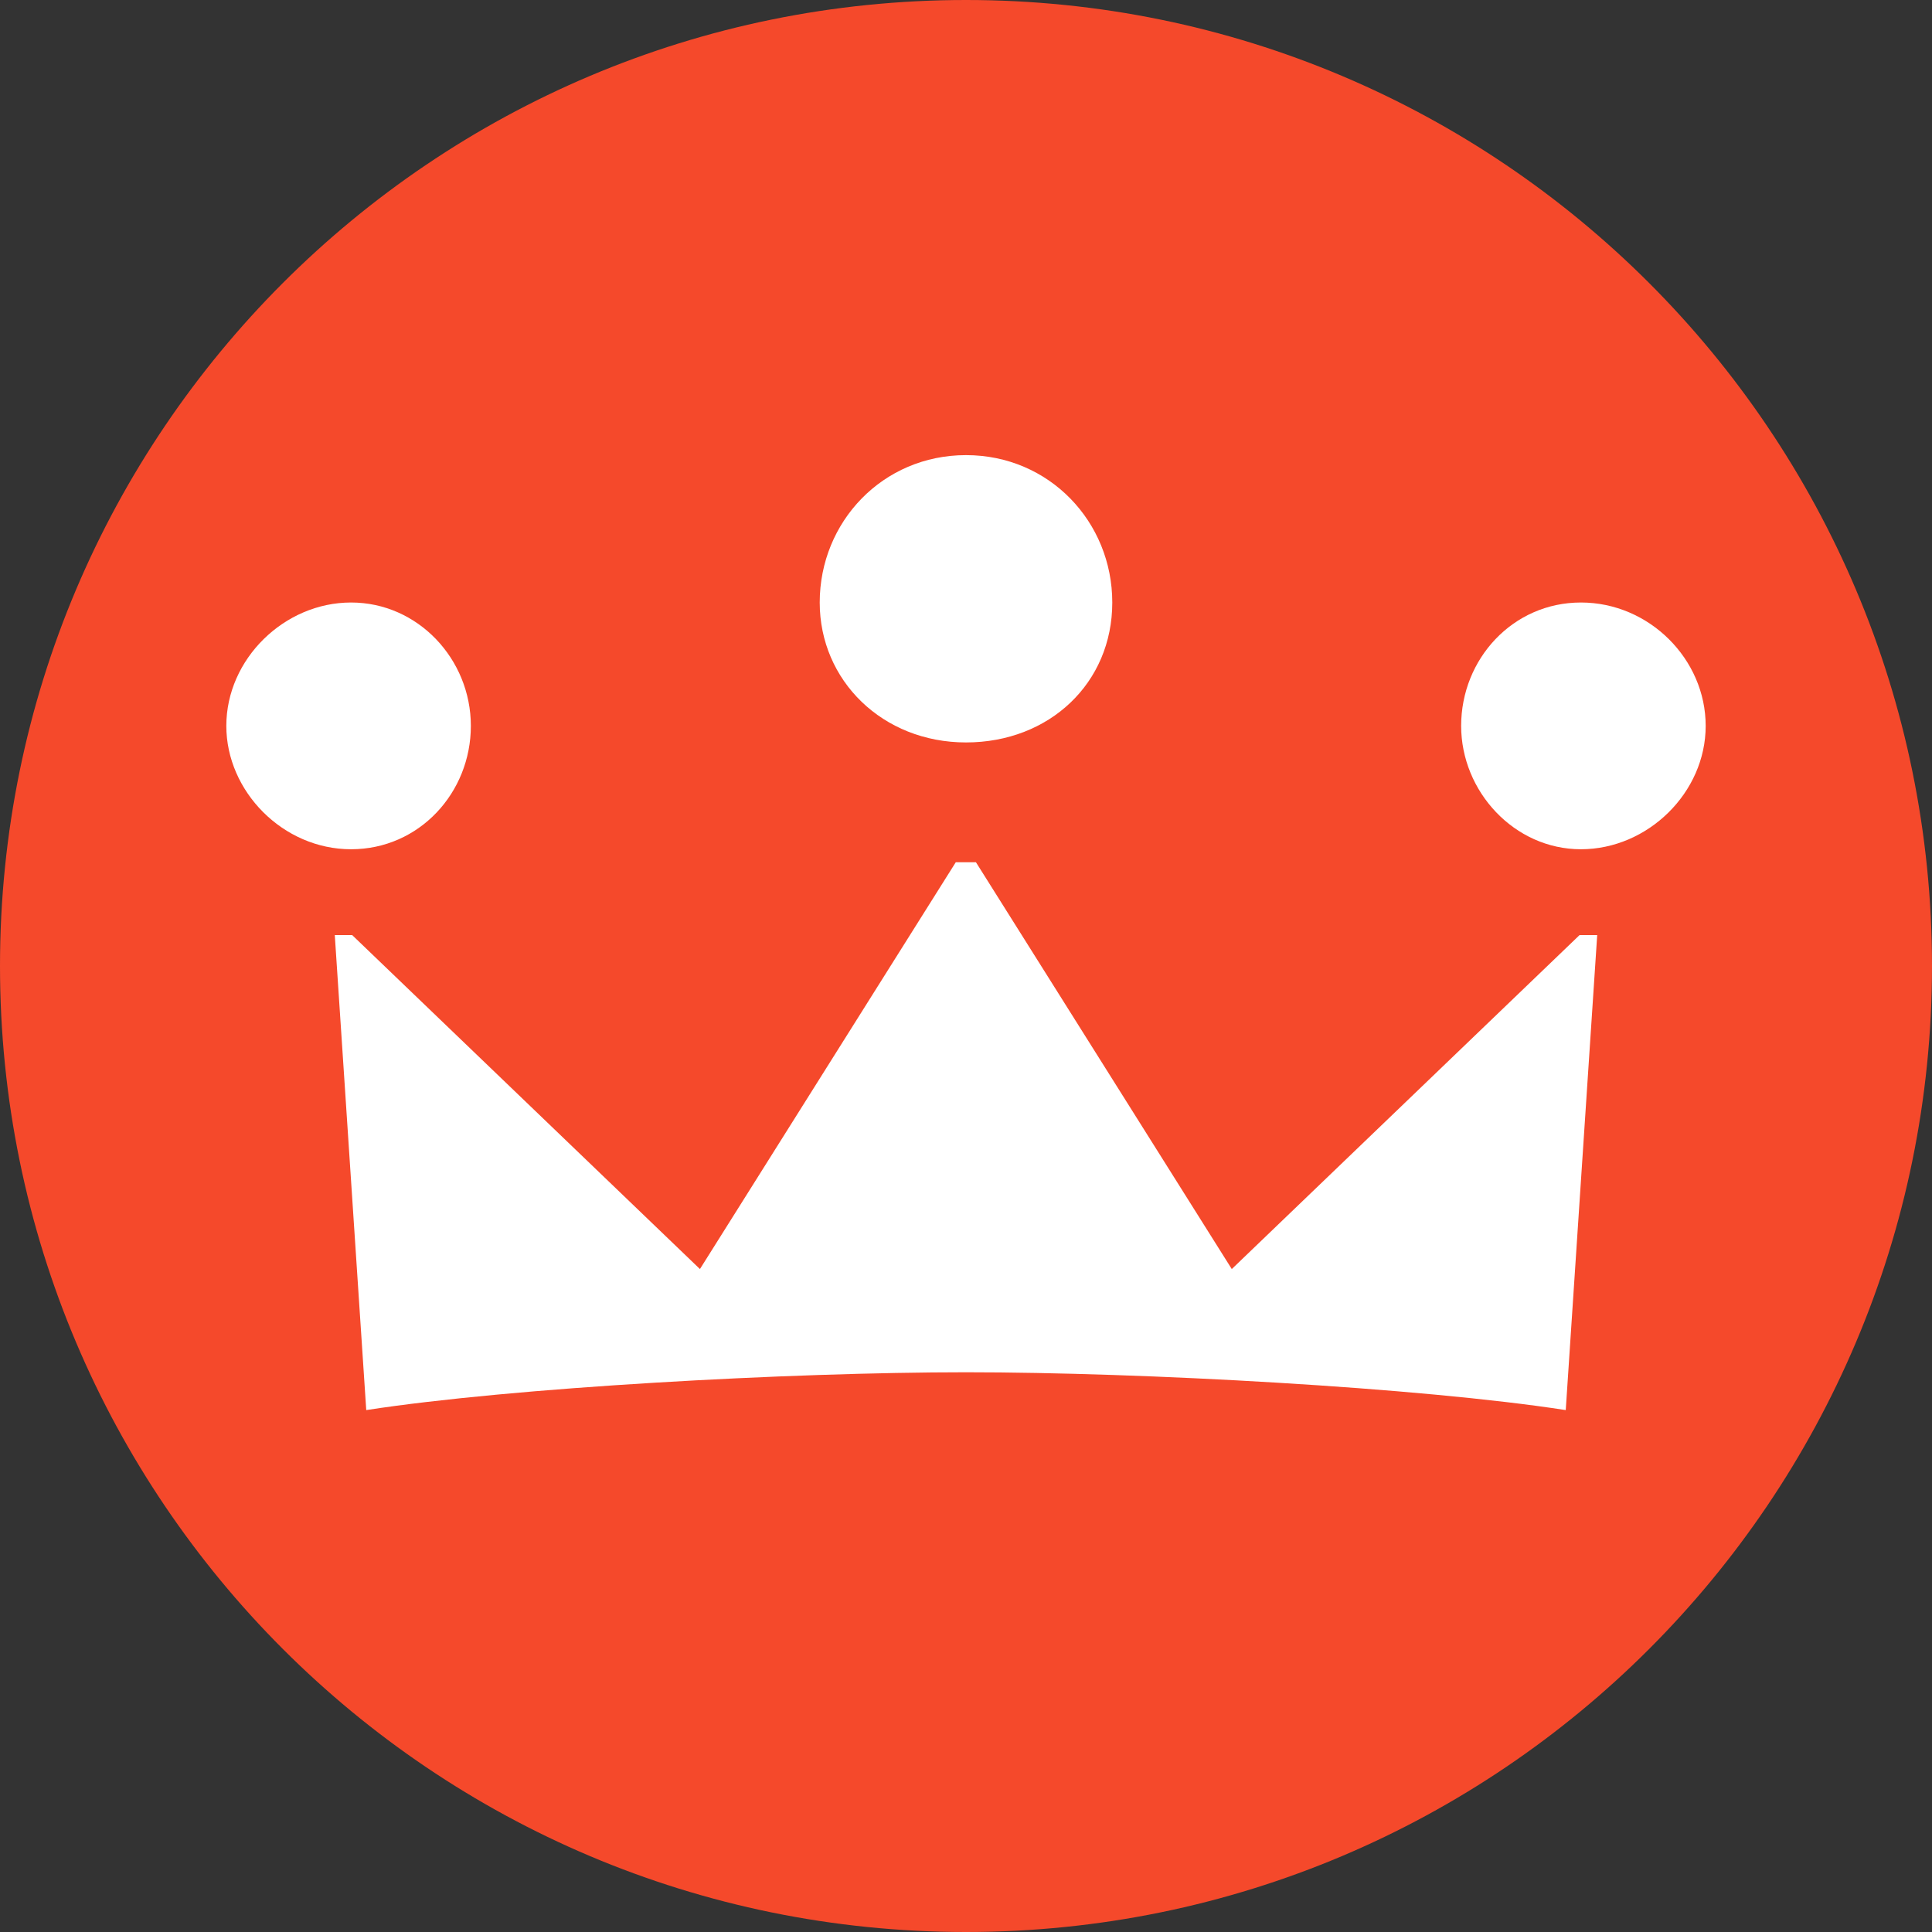
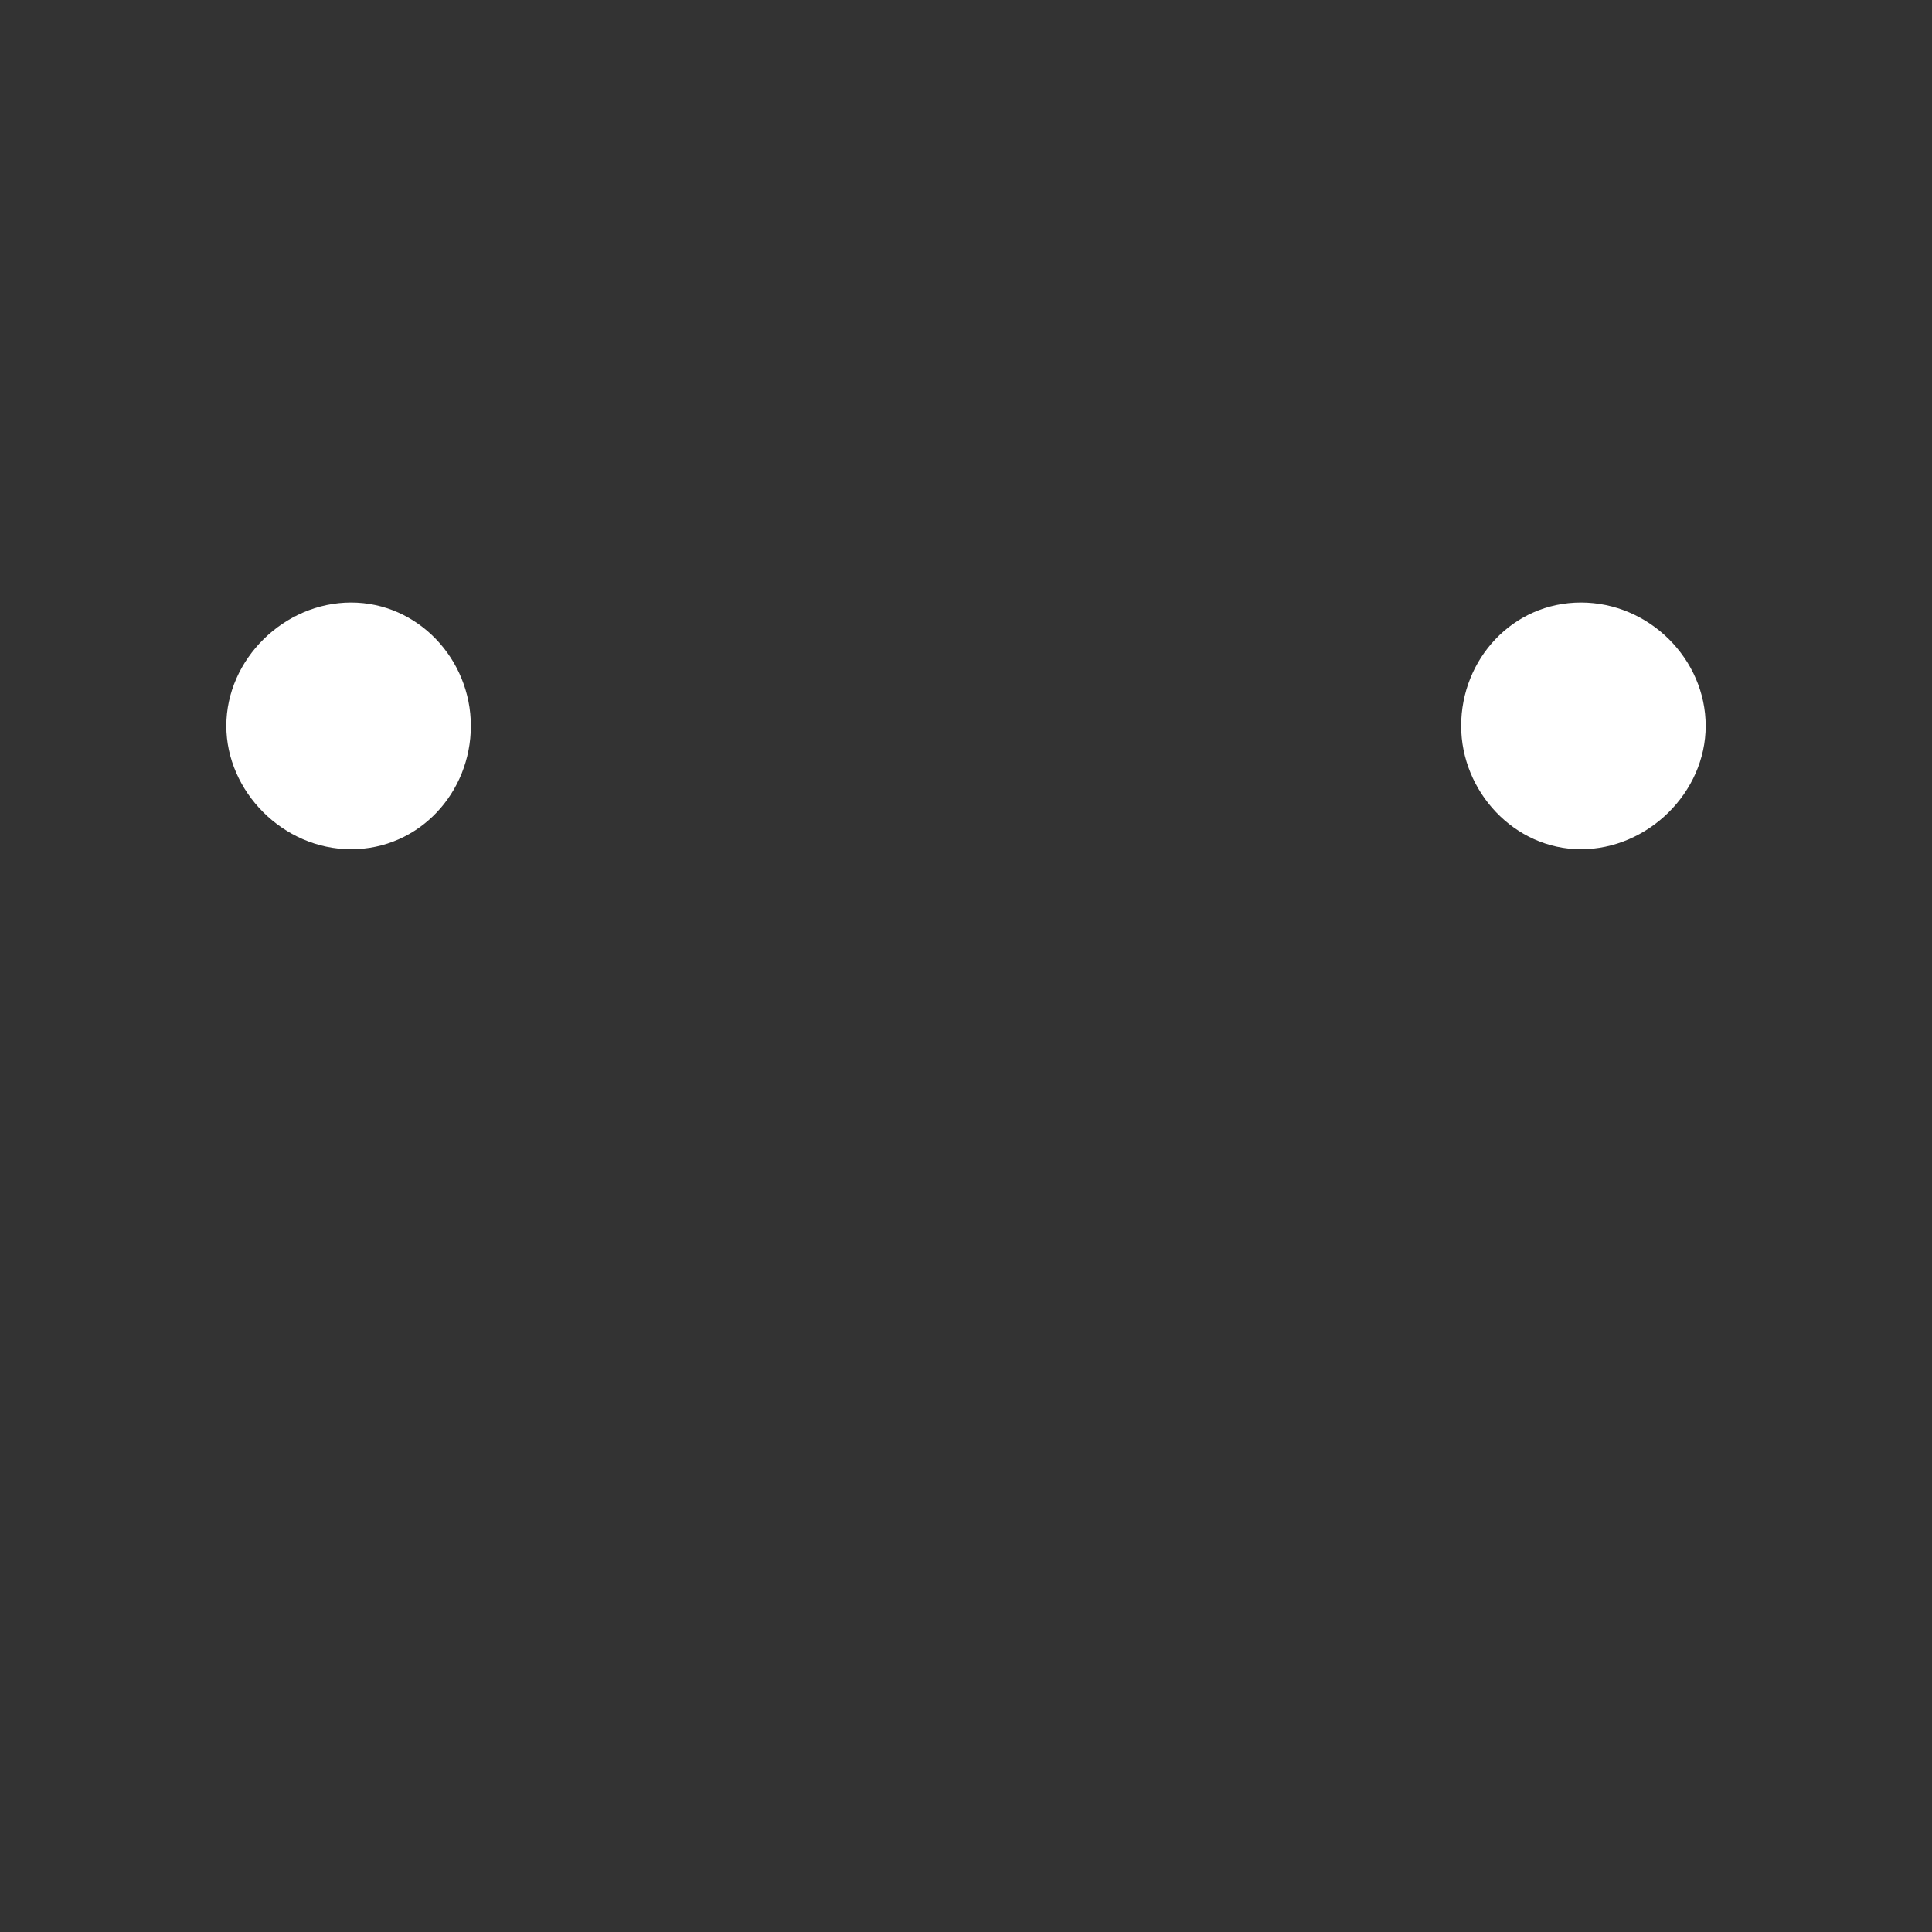
<svg xmlns="http://www.w3.org/2000/svg" id="Danish_Crown_Vertical_White_RGB" data-name="Danish Crown Vertical White RGB" viewBox="0 0 70 70">
  <rect x="0" y="0" width="70" height="70" fill="#333333" stroke="none" />
  <defs>
    <style>
      .cls-1 {
        fill: #f5492b;
      }

      .cls-1, .cls-2, .cls-3 {
        stroke-width: 0px;
      }

      .cls-2 {
        fill: none;
      }

      .cls-3 {
        fill: #fff;
      }

      .cls-4 {
        clip-path: url(#clippath);
      }
    </style>
    <clipPath id="clippath">
      <rect class="cls-2" x="0" width="70" height="70" />
    </clipPath>
  </defs>
  <g class="cls-4">
-     <path class="cls-1" d="M35,70c19.33,0,35-15.67,35-35S54.33,0,35,0,0,15.67,0,35s15.67,35,35,35" />
-   </g>
+     </g>
  <g>
    <path class="cls-3" d="M8.2,26.3c0-2.42,2.1-4.47,4.52-4.47s4.34,2.05,4.34,4.47-1.87,4.47-4.34,4.47-4.52-2.1-4.52-4.47Z" />
-     <path class="cls-3" d="M12.76,33.88l12.6,12.1,9.27-14.74h.73l9.27,14.74,12.6-12.1h.64l-1.14,17.21c-5.3-.82-15.34-1.37-21.73-1.37s-16.43.55-21.73,1.37l-1.14-17.21h.64Z" />
-     <path class="cls-3" d="M29.7,21.83c0-2.92,2.28-5.34,5.3-5.34s5.3,2.42,5.3,5.34-2.28,5.07-5.3,5.07-5.3-2.24-5.3-5.07Z" />
    <path class="cls-3" d="M52.94,26.3c0-2.42,1.87-4.47,4.34-4.47s4.52,2.05,4.52,4.47-2.1,4.47-4.52,4.47-4.34-2.1-4.34-4.47Z" />
  </g>
</svg>